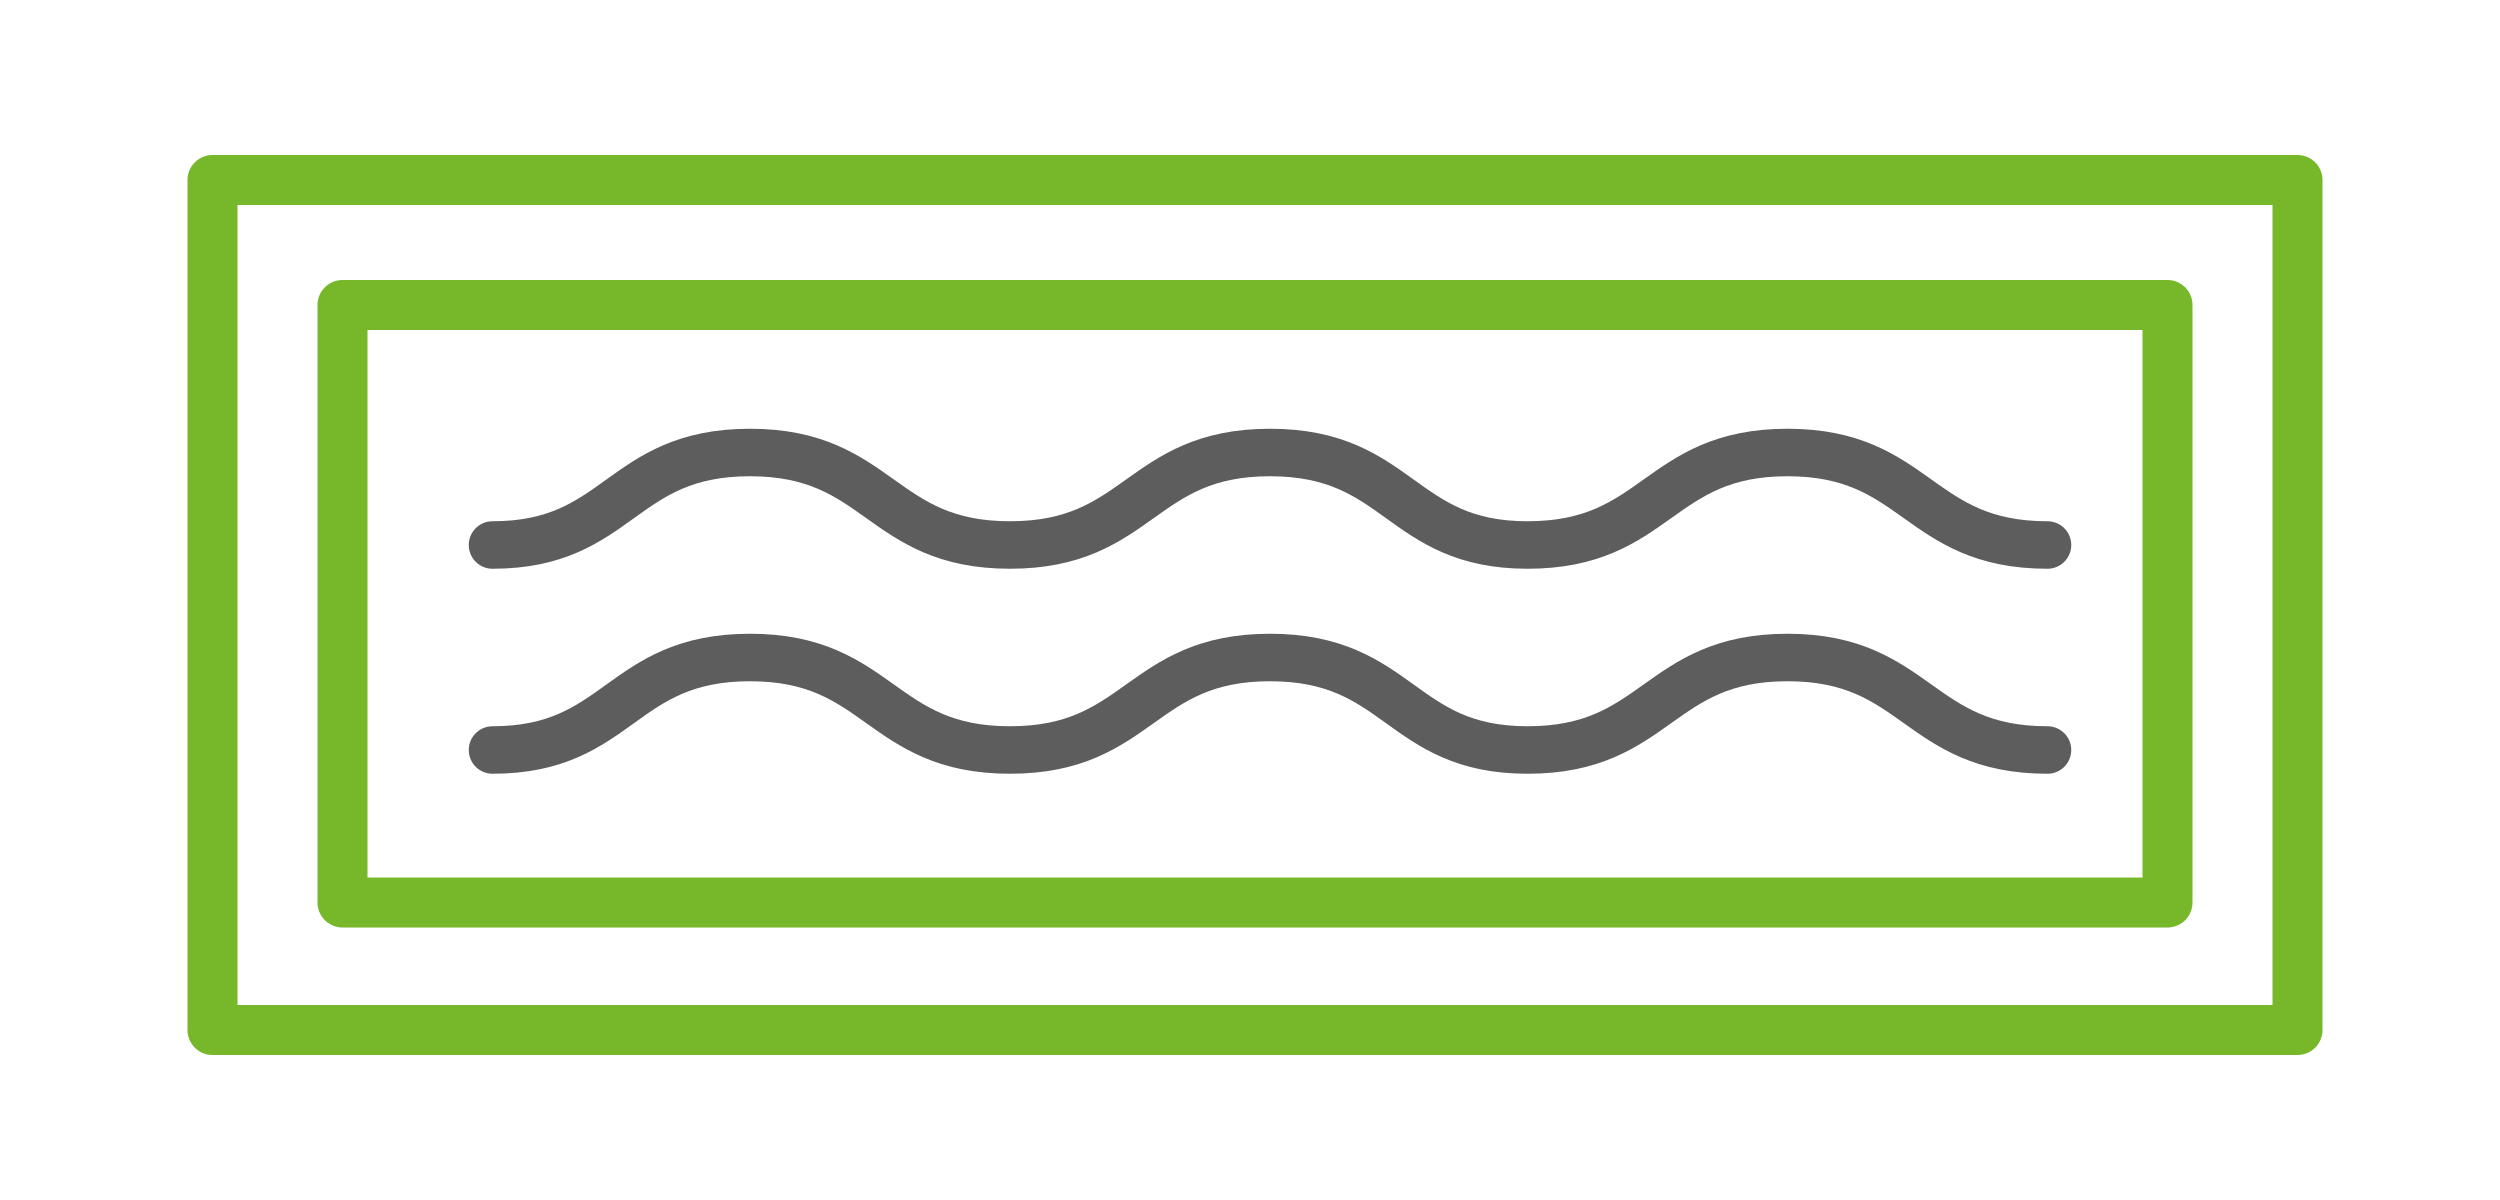
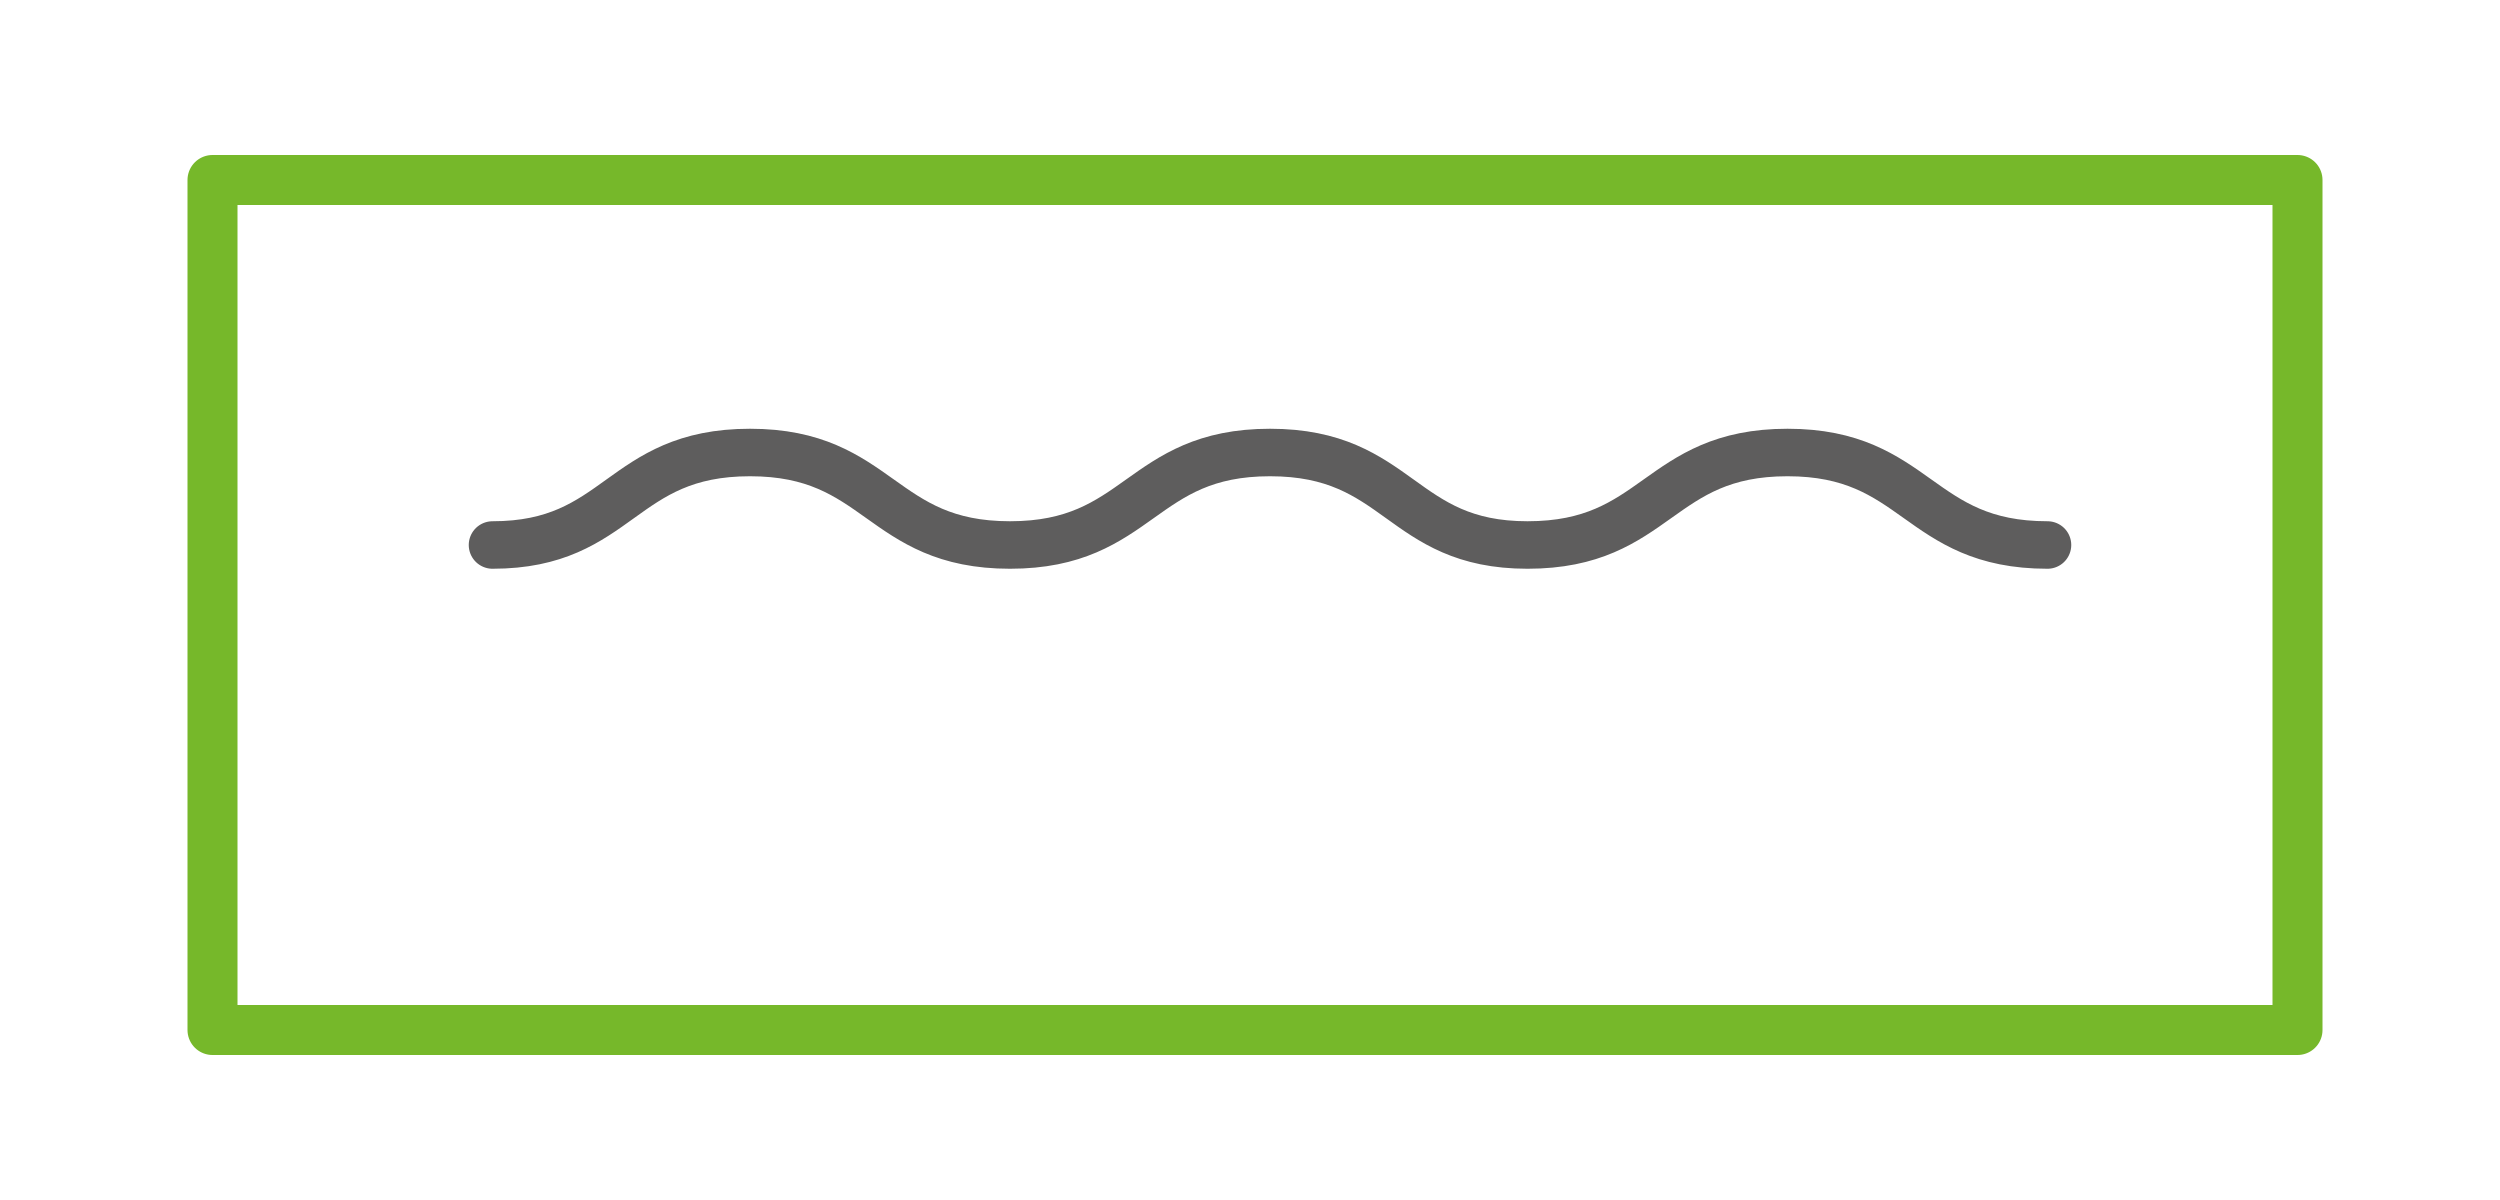
<svg xmlns="http://www.w3.org/2000/svg" version="1.2" viewBox="0 0 100 48" width="100" height="48">
  <style>
		.s1 { fill: none;stroke: #76b82a;stroke-linecap: round;stroke-linejoin: round;stroke-width: 2 } 
		.s0 { fill: none;stroke: #5e5d5d;stroke-linecap: round;stroke-linejoin: round;stroke-width: 1.9 } 
	</style>
  <g id="picto_piscine_couloir">
-     <path id="Layer" class="s1" d="m13.7 12.2h73v23.9h-73z" />
    <path id="Layer" class="s1" d="m8.5 7.2h83.4v34h-83.4z" />
    <g id="couloir">
      <path id="Tracé_2" class="s0" d="m19.7 21.8c5.1 0 5.1-3.7 10.3-3.7 5.2 0 5.2 3.7 10.4 3.7 5.2 0 5.2-3.7 10.4-3.7 5.2 0 5.2 3.7 10.3 3.7 5.2 0 5.2-3.7 10.4-3.7 5.2 0 5.2 3.7 10.4 3.7" />
-       <path id="Tracé_1" class="s0" d="m19.7 30c5.1 0 5.1-3.7 10.3-3.7 5.2 0 5.2 3.7 10.4 3.7 5.2 0 5.2-3.7 10.4-3.7 5.2 0 5.2 3.7 10.3 3.7 5.2 0 5.2-3.7 10.4-3.7 5.2 0 5.2 3.7 10.4 3.7" />
    </g>
  </g>
</svg>